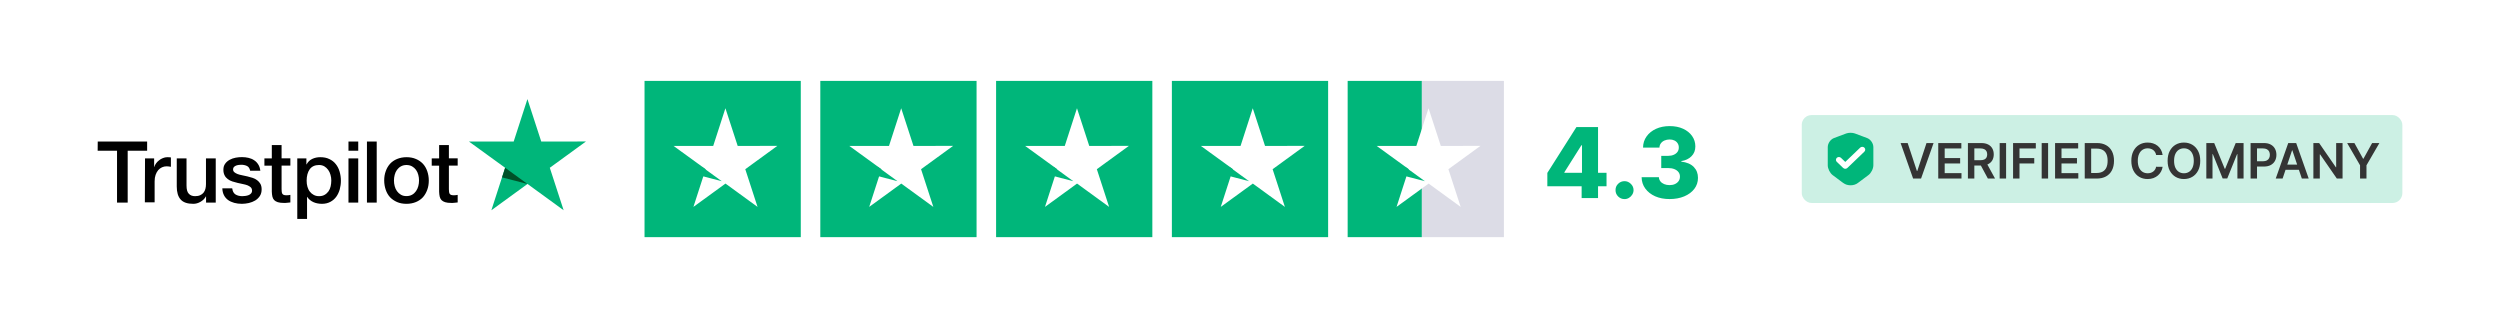
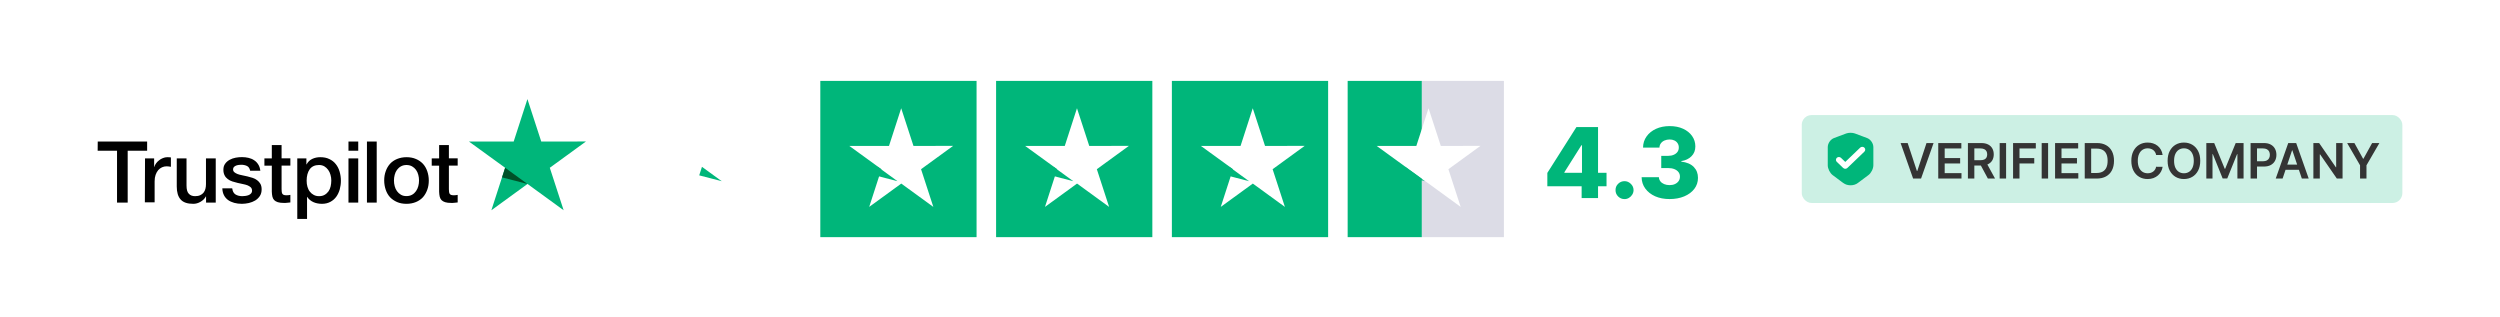
<svg xmlns="http://www.w3.org/2000/svg" width="512" height="65" viewBox="0 0 512 65" fill="none">
  <g filter="url(#filter0_d_310_1718)">
    <rect x="8" y="4.568" width="496" height="48" rx="4" fill="white" shape-rendering="crispEdges" />
    <path d="M20.017 24.993H30.133V26.877H26.15V37.493H23.967V26.877H20L20.017 24.993ZM29.7 28.443H31.567V30.193H31.6C31.667 29.943 31.783 29.71 31.95 29.477C32.117 29.243 32.317 29.026 32.567 28.843C32.8 28.643 33.067 28.493 33.367 28.377C33.65 28.26 33.95 28.193 34.25 28.193C34.483 28.193 34.65 28.21 34.733 28.21C34.817 28.227 34.917 28.243 35 28.243V30.16C34.867 30.127 34.717 30.11 34.567 30.093C34.417 30.076 34.283 30.06 34.133 30.06C33.8 30.06 33.483 30.127 33.183 30.26C32.883 30.393 32.633 30.593 32.4 30.843C32.183 31.11 32 31.427 31.867 31.81C31.733 32.193 31.667 32.643 31.667 33.143V37.443H29.667L29.7 28.443ZM44.167 37.493H42.2V36.227H42.167C41.917 36.693 41.55 37.043 41.067 37.327C40.583 37.61 40.083 37.743 39.583 37.743C38.4 37.743 37.533 37.46 37 36.86C36.467 36.276 36.2 35.377 36.2 34.193V28.443H38.2V33.993C38.2 34.793 38.35 35.36 38.667 35.676C38.967 36.01 39.4 36.176 39.95 36.176C40.367 36.176 40.717 36.11 41 35.977C41.283 35.843 41.517 35.676 41.683 35.46C41.867 35.243 41.983 34.977 42.067 34.676C42.15 34.377 42.183 34.043 42.183 33.693V28.443H44.183V37.493H44.167ZM47.567 34.593C47.633 35.176 47.85 35.577 48.233 35.827C48.617 36.06 49.083 36.176 49.617 36.176C49.8 36.176 50.017 36.16 50.25 36.127C50.483 36.093 50.717 36.043 50.917 35.96C51.133 35.877 51.3 35.76 51.433 35.593C51.567 35.426 51.633 35.227 51.617 34.977C51.6 34.727 51.517 34.51 51.333 34.343C51.15 34.176 50.933 34.06 50.667 33.943C50.4 33.843 50.083 33.76 49.733 33.693C49.383 33.627 49.033 33.543 48.667 33.46C48.3 33.377 47.933 33.276 47.583 33.16C47.233 33.043 46.933 32.893 46.65 32.676C46.383 32.477 46.15 32.227 46 31.91C45.833 31.593 45.75 31.227 45.75 30.76C45.75 30.26 45.867 29.86 46.117 29.526C46.35 29.193 46.667 28.927 47.033 28.727C47.4 28.526 47.817 28.377 48.267 28.293C48.717 28.21 49.15 28.177 49.55 28.177C50.017 28.177 50.467 28.227 50.883 28.326C51.3 28.427 51.7 28.576 52.033 28.81C52.383 29.026 52.667 29.326 52.883 29.677C53.117 30.026 53.25 30.46 53.317 30.96H51.233C51.133 30.477 50.917 30.16 50.583 29.993C50.233 29.826 49.85 29.743 49.4 29.743C49.267 29.743 49.083 29.76 48.9 29.776C48.7 29.81 48.533 29.843 48.35 29.91C48.183 29.977 48.033 30.076 47.917 30.193C47.8 30.31 47.733 30.477 47.733 30.677C47.733 30.927 47.817 31.11 47.983 31.26C48.15 31.41 48.367 31.526 48.65 31.643C48.917 31.743 49.233 31.826 49.583 31.893C49.933 31.96 50.3 32.043 50.667 32.127C51.033 32.21 51.383 32.31 51.733 32.426C52.083 32.543 52.4 32.693 52.667 32.91C52.933 33.11 53.167 33.36 53.333 33.66C53.5 33.96 53.583 34.343 53.583 34.776C53.583 35.31 53.467 35.76 53.217 36.143C52.967 36.51 52.65 36.827 52.267 37.06C51.883 37.293 51.433 37.46 50.967 37.577C50.483 37.676 50.017 37.743 49.55 37.743C48.983 37.743 48.45 37.676 47.967 37.543C47.483 37.41 47.05 37.21 46.7 36.96C46.35 36.693 46.067 36.377 45.867 35.977C45.667 35.593 45.55 35.127 45.533 34.577H47.55V34.593H47.567ZM54.15 28.443H55.667V25.71H57.667V28.427H59.467V29.91H57.667V34.743C57.667 34.96 57.683 35.127 57.7 35.293C57.717 35.443 57.767 35.577 57.817 35.676C57.883 35.776 57.983 35.86 58.1 35.91C58.233 35.96 58.4 35.993 58.633 35.993C58.767 35.993 58.917 35.993 59.05 35.977C59.183 35.96 59.333 35.943 59.467 35.91V37.46C59.25 37.493 59.033 37.51 58.817 37.526C58.6 37.56 58.4 37.56 58.167 37.56C57.633 37.56 57.217 37.51 56.9 37.41C56.583 37.31 56.333 37.16 56.15 36.977C55.967 36.776 55.85 36.543 55.783 36.26C55.717 35.977 55.683 35.627 55.667 35.26V29.927H54.15V28.41V28.443ZM60.867 28.443H62.75V29.677H62.783C63.067 29.143 63.45 28.776 63.95 28.543C64.45 28.31 64.983 28.193 65.583 28.193C66.3 28.193 66.917 28.31 67.45 28.576C67.983 28.826 68.417 29.16 68.767 29.61C69.117 30.043 69.383 30.56 69.55 31.143C69.717 31.727 69.817 32.36 69.817 33.01C69.817 33.627 69.733 34.21 69.583 34.776C69.417 35.343 69.183 35.86 68.867 36.293C68.55 36.727 68.15 37.077 67.65 37.343C67.15 37.61 66.583 37.743 65.917 37.743C65.633 37.743 65.333 37.71 65.05 37.66C64.767 37.61 64.483 37.526 64.217 37.41C63.95 37.293 63.7 37.143 63.483 36.96C63.25 36.776 63.067 36.56 62.917 36.327H62.883V40.843H60.883V28.443H60.867ZM67.85 32.977C67.85 32.577 67.8 32.176 67.683 31.793C67.583 31.41 67.417 31.076 67.2 30.776C66.983 30.477 66.717 30.243 66.417 30.06C66.1 29.877 65.733 29.793 65.333 29.793C64.5 29.793 63.867 30.076 63.433 30.66C63.017 31.243 62.8 32.026 62.8 32.993C62.8 33.46 62.85 33.877 62.967 34.26C63.083 34.643 63.233 34.977 63.467 35.26C63.683 35.543 63.95 35.76 64.267 35.926C64.583 36.093 64.933 36.176 65.35 36.176C65.817 36.176 66.183 36.077 66.5 35.893C66.817 35.71 67.067 35.46 67.283 35.176C67.483 34.877 67.633 34.543 67.717 34.16C67.8 33.76 67.85 33.377 67.85 32.977ZM71.367 24.993H73.367V26.877H71.367V24.993ZM71.367 28.443H73.367V37.493H71.367V28.443ZM75.15 24.993H77.15V37.493H75.15V24.993ZM83.25 37.743C82.533 37.743 81.883 37.627 81.317 37.377C80.75 37.127 80.283 36.81 79.883 36.393C79.5 35.977 79.2 35.46 79 34.877C78.8 34.293 78.683 33.643 78.683 32.96C78.683 32.276 78.783 31.643 79 31.06C79.2 30.477 79.5 29.977 79.883 29.543C80.267 29.127 80.75 28.793 81.317 28.56C81.883 28.326 82.533 28.193 83.25 28.193C83.967 28.193 84.617 28.31 85.183 28.56C85.75 28.793 86.217 29.127 86.617 29.543C87 29.96 87.3 30.477 87.5 31.06C87.7 31.643 87.817 32.276 87.817 32.96C87.817 33.66 87.717 34.293 87.5 34.877C87.283 35.46 87 35.96 86.617 36.393C86.233 36.81 85.75 37.143 85.183 37.377C84.617 37.61 83.983 37.743 83.25 37.743ZM83.25 36.16C83.683 36.16 84.083 36.06 84.4 35.877C84.733 35.693 84.983 35.443 85.2 35.143C85.417 34.843 85.567 34.493 85.667 34.127C85.767 33.743 85.817 33.36 85.817 32.96C85.817 32.577 85.767 32.193 85.667 31.81C85.567 31.427 85.417 31.093 85.2 30.793C84.983 30.493 84.717 30.26 84.4 30.076C84.067 29.893 83.683 29.793 83.25 29.793C82.817 29.793 82.417 29.893 82.1 30.076C81.767 30.26 81.517 30.51 81.3 30.793C81.083 31.093 80.933 31.427 80.833 31.81C80.733 32.193 80.683 32.577 80.683 32.96C80.683 33.36 80.733 33.743 80.833 34.127C80.933 34.51 81.083 34.843 81.3 35.143C81.517 35.443 81.783 35.693 82.1 35.877C82.433 36.077 82.817 36.16 83.25 36.16ZM88.417 28.443H89.933V25.71H91.933V28.427H93.733V29.91H91.933V34.743C91.933 34.96 91.95 35.127 91.967 35.293C91.983 35.443 92.033 35.577 92.083 35.676C92.15 35.776 92.25 35.86 92.367 35.91C92.5 35.96 92.667 35.993 92.9 35.993C93.033 35.993 93.183 35.993 93.317 35.977C93.45 35.96 93.6 35.943 93.733 35.91V37.46C93.517 37.493 93.3 37.51 93.083 37.526C92.867 37.56 92.667 37.56 92.433 37.56C91.9 37.56 91.483 37.51 91.167 37.41C90.85 37.31 90.6 37.16 90.417 36.977C90.233 36.776 90.117 36.543 90.05 36.26C89.983 35.977 89.95 35.627 89.933 35.26V29.927H88.417V28.41V28.443Z" fill="black" />
    <path d="M96.05 24.993H105.2L108.017 16.293L110.85 24.993L120 24.976L112.6 30.36L115.433 39.06L108.033 33.676L100.633 39.06L103.45 30.36L96.05 24.993Z" fill="#00B67A" />
    <path d="M102.818 32.327L103.451 30.36L108.018 33.676L102.818 32.327Z" fill="#005128" />
-     <rect x="132" y="12.568" width="32" height="32" fill="#00B67A" />
    <path d="M137.944 25.889H146.065L148.564 18.168L151.079 25.889L159.199 25.874L152.632 30.652L155.146 38.373L148.579 33.595L142.012 38.373L144.512 30.652L137.944 25.889Z" fill="white" />
    <path d="M143.2 31.913L143.762 30.168L147.814 33.111L143.2 31.913Z" fill="#00B67A" />
    <rect x="168" y="12.568" width="32" height="32" fill="#00B67A" />
    <path d="M173.944 25.889H182.065L184.564 18.168L187.079 25.889L195.199 25.874L188.632 30.652L191.146 38.373L184.579 33.595L178.012 38.373L180.512 30.652L173.944 25.889Z" fill="white" />
    <path d="M179.2 31.913L179.762 30.168L183.814 33.111L179.2 31.913Z" fill="#00B67A" />
    <rect x="204" y="12.568" width="32" height="32" fill="#00B67A" />
    <path d="M209.944 25.889H218.065L220.564 18.168L223.079 25.889L231.199 25.874L224.632 30.652L227.146 38.373L220.579 33.595L214.012 38.373L216.512 30.652L209.944 25.889Z" fill="white" />
    <path d="M215.2 31.913L215.762 30.168L219.814 33.111L215.2 31.913Z" fill="#00B67A" />
    <rect x="240" y="12.568" width="32" height="32" fill="#00B67A" />
    <path d="M245.944 25.889H254.065L256.564 18.168L259.079 25.889L267.199 25.874L260.632 30.652L263.146 38.373L256.579 33.595L250.012 38.373L252.512 30.652L245.944 25.889Z" fill="white" />
    <path d="M251.2 31.913L251.762 30.168L255.814 33.111L251.2 31.913Z" fill="#00B67A" />
    <rect x="276" y="12.568" width="15.2" height="32" fill="#00B67A" />
    <rect x="291.199" y="12.568" width="16.8" height="32" fill="#DCDCE6" />
-     <path d="M281.944 25.889H290.065L292.564 18.168L295.079 25.889L303.199 25.874L296.632 30.652L299.146 38.373L292.579 33.595L286.012 38.373L288.512 30.652L281.944 25.889Z" fill="white" />
+     <path d="M281.944 25.889H290.065L292.564 18.168L295.079 25.889L303.199 25.874L296.632 30.652L299.146 38.373L292.579 33.595L288.512 30.652L281.944 25.889Z" fill="white" />
    <path d="M287.2 31.913L287.762 30.168L291.814 33.111L287.2 31.913Z" fill="#00B67A" />
    <path d="M316.895 34.153V31.412L322.854 22.022H325.29V25.744H323.876L320.389 31.27V31.383H329.018V34.153H316.895ZM323.919 36.568V33.315L323.99 32.115V22.022H327.278V36.568H323.919ZM332.706 36.774C332.195 36.774 331.757 36.594 331.392 36.234C331.033 35.874 330.855 35.439 330.86 34.927C330.855 34.425 331.033 33.997 331.392 33.642C331.757 33.282 332.195 33.102 332.706 33.102C333.189 33.102 333.615 33.282 333.985 33.642C334.359 33.997 334.548 34.425 334.553 34.927C334.548 35.268 334.458 35.578 334.283 35.858C334.113 36.137 333.888 36.359 333.608 36.525C333.334 36.691 333.033 36.774 332.706 36.774ZM341.922 36.767C340.814 36.767 339.831 36.577 338.974 36.199C338.122 35.815 337.449 35.287 336.957 34.615C336.465 33.942 336.214 33.168 336.204 32.292H339.741C339.755 32.609 339.857 32.891 340.047 33.138C340.236 33.379 340.494 33.568 340.821 33.706C341.147 33.843 341.519 33.912 341.936 33.912C342.352 33.912 342.719 33.838 343.037 33.691C343.359 33.54 343.609 33.334 343.789 33.074C343.969 32.808 344.057 32.505 344.052 32.164C344.057 31.824 343.96 31.52 343.761 31.255C343.562 30.99 343.28 30.784 342.916 30.637C342.556 30.491 342.13 30.417 341.637 30.417H340.224V27.917H341.637C342.068 27.917 342.447 27.846 342.774 27.704C343.105 27.562 343.363 27.363 343.548 27.108C343.733 26.847 343.823 26.549 343.818 26.213C343.823 25.886 343.744 25.6 343.583 25.353C343.427 25.102 343.207 24.908 342.923 24.771C342.644 24.634 342.319 24.565 341.95 24.565C341.562 24.565 341.209 24.634 340.892 24.771C340.579 24.908 340.331 25.102 340.146 25.353C339.961 25.604 339.864 25.895 339.855 26.227H336.495C336.505 25.36 336.746 24.598 337.22 23.94C337.693 23.277 338.337 22.759 339.152 22.385C339.971 22.011 340.904 21.824 341.95 21.824C342.992 21.824 343.908 22.006 344.699 22.37C345.489 22.735 346.105 23.232 346.545 23.862C346.985 24.487 347.206 25.195 347.206 25.985C347.21 26.805 346.943 27.479 346.403 28.01C345.868 28.54 345.179 28.867 344.336 28.99V29.103C345.463 29.236 346.313 29.601 346.886 30.197C347.464 30.794 347.75 31.54 347.745 32.434C347.745 33.277 347.497 34.025 347 34.679C346.507 35.327 345.821 35.839 344.94 36.213C344.064 36.582 343.058 36.767 341.922 36.767Z" fill="#00B67A" />
    <rect x="369" y="19.568" width="123" height="18" rx="2" fill="#00B67A" fill-opacity="0.2" />
    <path d="M378.999 33.948C378.454 33.948 377.914 33.788 377.489 33.473L375.339 31.868C374.769 31.443 374.324 30.553 374.324 29.848V26.128C374.324 25.358 374.889 24.538 375.614 24.268L378.109 23.333C378.604 23.148 379.384 23.148 379.879 23.333L382.374 24.268C383.099 24.538 383.664 25.358 383.664 26.128V29.843C383.664 30.553 383.219 31.438 382.649 31.863L380.499 33.468C380.084 33.788 379.544 33.948 378.999 33.948ZM378.374 24.038L375.879 24.973C375.454 25.133 375.079 25.673 375.079 26.133V29.848C375.079 30.323 375.414 30.988 375.789 31.268L377.939 32.873C378.514 33.303 379.484 33.303 380.064 32.873L382.214 31.268C382.594 30.983 382.924 30.323 382.924 29.848V26.128C382.924 25.673 382.549 25.133 382.124 24.968L379.629 24.033C379.289 23.913 378.709 23.913 378.374 24.038Z" fill="#00B67A" />
    <path d="M383.25 30.568V25.318L379 23.568L374.75 25.318V30.568C376.262 32.089 377.155 32.849 379 33.568C380.911 32.914 381.807 32.287 383.25 30.568Z" fill="#00B67A" />
    <path d="M377.91 30.568C377.756 30.568 377.602 30.514 377.481 30.397L376.176 29.147C375.941 28.922 375.941 28.55 376.176 28.325C376.411 28.1 376.8 28.1 377.035 28.325L377.91 29.163L380.965 26.237C381.2 26.012 381.589 26.012 381.824 26.237C382.059 26.462 382.059 26.834 381.824 27.059L378.34 30.397C378.218 30.514 378.064 30.568 377.91 30.568Z" fill="white" />
    <path d="M390.69 25.295L392.583 31.02H392.658L394.547 25.295H395.996L393.432 32.568H391.805L389.245 25.295H390.69ZM396.954 32.568V25.295H401.684V26.399H398.271V28.374H401.439V29.478H398.271V31.463H401.712V32.568H396.954ZM403.028 32.568V25.295H405.755C406.314 25.295 406.783 25.392 407.161 25.586C407.543 25.78 407.83 26.053 408.024 26.403C408.221 26.751 408.319 27.157 408.319 27.621C408.319 28.087 408.22 28.492 408.021 28.836C407.824 29.177 407.534 29.441 407.151 29.628C406.767 29.812 406.296 29.904 405.737 29.904H403.795V28.811H405.56C405.887 28.811 406.154 28.766 406.362 28.676C406.571 28.584 406.725 28.45 406.824 28.274C406.926 28.097 406.977 27.879 406.977 27.621C406.977 27.363 406.926 27.143 406.824 26.961C406.722 26.776 406.567 26.636 406.359 26.542C406.151 26.445 405.882 26.396 405.553 26.396H404.345V32.568H403.028ZM406.785 29.272L408.585 32.568H407.115L405.347 29.272H406.785ZM410.849 25.295V32.568H409.532V25.295H410.849ZM412.276 32.568V25.295H416.935V26.399H413.593V28.374H416.615V29.478H413.593V32.568H412.276ZM419.453 25.295V32.568H418.135V25.295H419.453ZM420.879 32.568V25.295H425.61V26.399H422.197V28.374H425.365V29.478H422.197V31.463H425.638V32.568H420.879ZM429.418 32.568H426.954V25.295H429.468C430.19 25.295 430.81 25.441 431.329 25.732C431.849 26.021 432.25 26.436 432.529 26.978C432.808 27.52 432.948 28.169 432.948 28.924C432.948 29.682 432.807 30.333 432.525 30.878C432.246 31.422 431.842 31.84 431.314 32.131C430.789 32.422 430.157 32.568 429.418 32.568ZM428.271 31.428H429.354C429.861 31.428 430.283 31.336 430.622 31.151C430.961 30.964 431.215 30.686 431.385 30.317C431.556 29.945 431.641 29.481 431.641 28.924C431.641 28.368 431.556 27.906 431.385 27.54C431.215 27.17 430.963 26.894 430.629 26.712C430.298 26.527 429.886 26.435 429.393 26.435H428.271V31.428ZM442.905 27.749H441.577C441.539 27.531 441.47 27.338 441.368 27.17C441.266 27 441.139 26.855 440.988 26.737C440.836 26.619 440.663 26.53 440.469 26.471C440.278 26.409 440.07 26.378 439.848 26.378C439.452 26.378 439.102 26.478 438.797 26.677C438.491 26.873 438.252 27.162 438.079 27.543C437.907 27.922 437.82 28.385 437.82 28.931C437.82 29.488 437.907 29.957 438.079 30.338C438.255 30.716 438.494 31.003 438.797 31.197C439.102 31.389 439.451 31.485 439.844 31.485C440.062 31.485 440.266 31.456 440.455 31.399C440.647 31.34 440.818 31.254 440.97 31.14C441.124 31.027 441.253 30.887 441.357 30.721C441.464 30.556 441.537 30.366 441.577 30.153L442.905 30.16C442.856 30.506 442.748 30.83 442.582 31.133C442.419 31.436 442.205 31.704 441.939 31.936C441.674 32.165 441.364 32.345 441.009 32.475C440.654 32.603 440.26 32.667 439.827 32.667C439.187 32.667 438.617 32.519 438.115 32.223C437.613 31.927 437.218 31.5 436.929 30.942C436.64 30.383 436.496 29.713 436.496 28.931C436.496 28.148 436.641 27.478 436.932 26.922C437.224 26.363 437.62 25.936 438.122 25.64C438.624 25.344 439.192 25.196 439.827 25.196C440.231 25.196 440.608 25.253 440.956 25.366C441.304 25.48 441.614 25.647 441.886 25.867C442.158 26.085 442.382 26.352 442.557 26.669C442.735 26.984 442.851 27.344 442.905 27.749ZM450.61 28.931C450.61 29.715 450.464 30.386 450.17 30.945C449.879 31.501 449.481 31.927 448.977 32.223C448.475 32.519 447.906 32.667 447.269 32.667C446.632 32.667 446.061 32.519 445.557 32.223C445.055 31.925 444.658 31.498 444.364 30.942C444.073 30.383 443.927 29.713 443.927 28.931C443.927 28.148 444.073 27.478 444.364 26.922C444.658 26.363 445.055 25.936 445.557 25.64C446.061 25.344 446.632 25.196 447.269 25.196C447.906 25.196 448.475 25.344 448.977 25.64C449.481 25.936 449.879 26.363 450.17 26.922C450.464 27.478 450.61 28.148 450.61 28.931ZM449.286 28.931C449.286 28.38 449.199 27.915 449.027 27.536C448.856 27.155 448.619 26.867 448.316 26.673C448.013 26.477 447.664 26.378 447.269 26.378C446.873 26.378 446.524 26.477 446.221 26.673C445.918 26.867 445.68 27.155 445.507 27.536C445.337 27.915 445.252 28.38 445.252 28.931C445.252 29.483 445.337 29.95 445.507 30.331C445.68 30.709 445.918 30.997 446.221 31.194C446.524 31.388 446.873 31.485 447.269 31.485C447.664 31.485 448.013 31.388 448.316 31.194C448.619 30.997 448.856 30.709 449.027 30.331C449.199 29.95 449.286 29.483 449.286 28.931ZM451.856 25.295H453.468L455.627 30.565H455.713L457.872 25.295H459.484V32.568H458.22V27.571H458.152L456.142 32.547H455.198L453.188 27.561H453.12V32.568H451.856V25.295ZM460.919 32.568V25.295H463.646C464.204 25.295 464.673 25.399 465.052 25.608C465.433 25.816 465.721 26.102 465.915 26.467C466.111 26.829 466.21 27.241 466.21 27.703C466.21 28.169 466.111 28.584 465.915 28.946C465.718 29.308 465.428 29.593 465.045 29.802C464.661 30.008 464.189 30.11 463.628 30.11H461.82V29.027H463.45C463.777 29.027 464.045 28.971 464.253 28.857C464.461 28.743 464.615 28.587 464.715 28.388C464.816 28.189 464.867 27.961 464.867 27.703C464.867 27.445 464.816 27.218 464.715 27.021C464.615 26.825 464.46 26.672 464.249 26.563C464.041 26.452 463.772 26.396 463.443 26.396H462.236V32.568H460.919ZM467.477 32.568H466.071L468.632 25.295H470.258L472.822 32.568H471.416L469.473 26.787H469.416L467.477 32.568ZM467.524 29.716H471.359V30.774H467.524V29.716ZM479.756 25.295V32.568H478.585L475.158 27.614H475.097V32.568H473.78V25.295H474.959L478.382 30.253H478.446V25.295H479.756ZM480.695 25.295H482.183L483.962 28.512H484.033L485.812 25.295H487.3L484.654 29.855V32.568H483.34V29.855L480.695 25.295Z" fill="#343434" />
  </g>
  <defs>
    <filter id="filter0_d_310_1718" x="0" y="0.568" width="512" height="64" filterUnits="userSpaceOnUse" color-interpolation-filters="sRGB">
      <feFlood flood-opacity="0" result="BackgroundImageFix" />
      <feColorMatrix in="SourceAlpha" type="matrix" values="0 0 0 0 0 0 0 0 0 0 0 0 0 0 0 0 0 0 127 0" result="hardAlpha" />
      <feOffset dy="4" />
      <feGaussianBlur stdDeviation="4" />
      <feComposite in2="hardAlpha" operator="out" />
      <feColorMatrix type="matrix" values="0 0 0 0 0.016 0 0 0 0 0.2 0 0 0 0 0.451 0 0 0 0.1 0" />
      <feBlend mode="normal" in2="BackgroundImageFix" result="effect1_dropShadow_310_1718" />
      <feBlend mode="normal" in="SourceGraphic" in2="effect1_dropShadow_310_1718" result="shape" />
    </filter>
  </defs>
</svg>